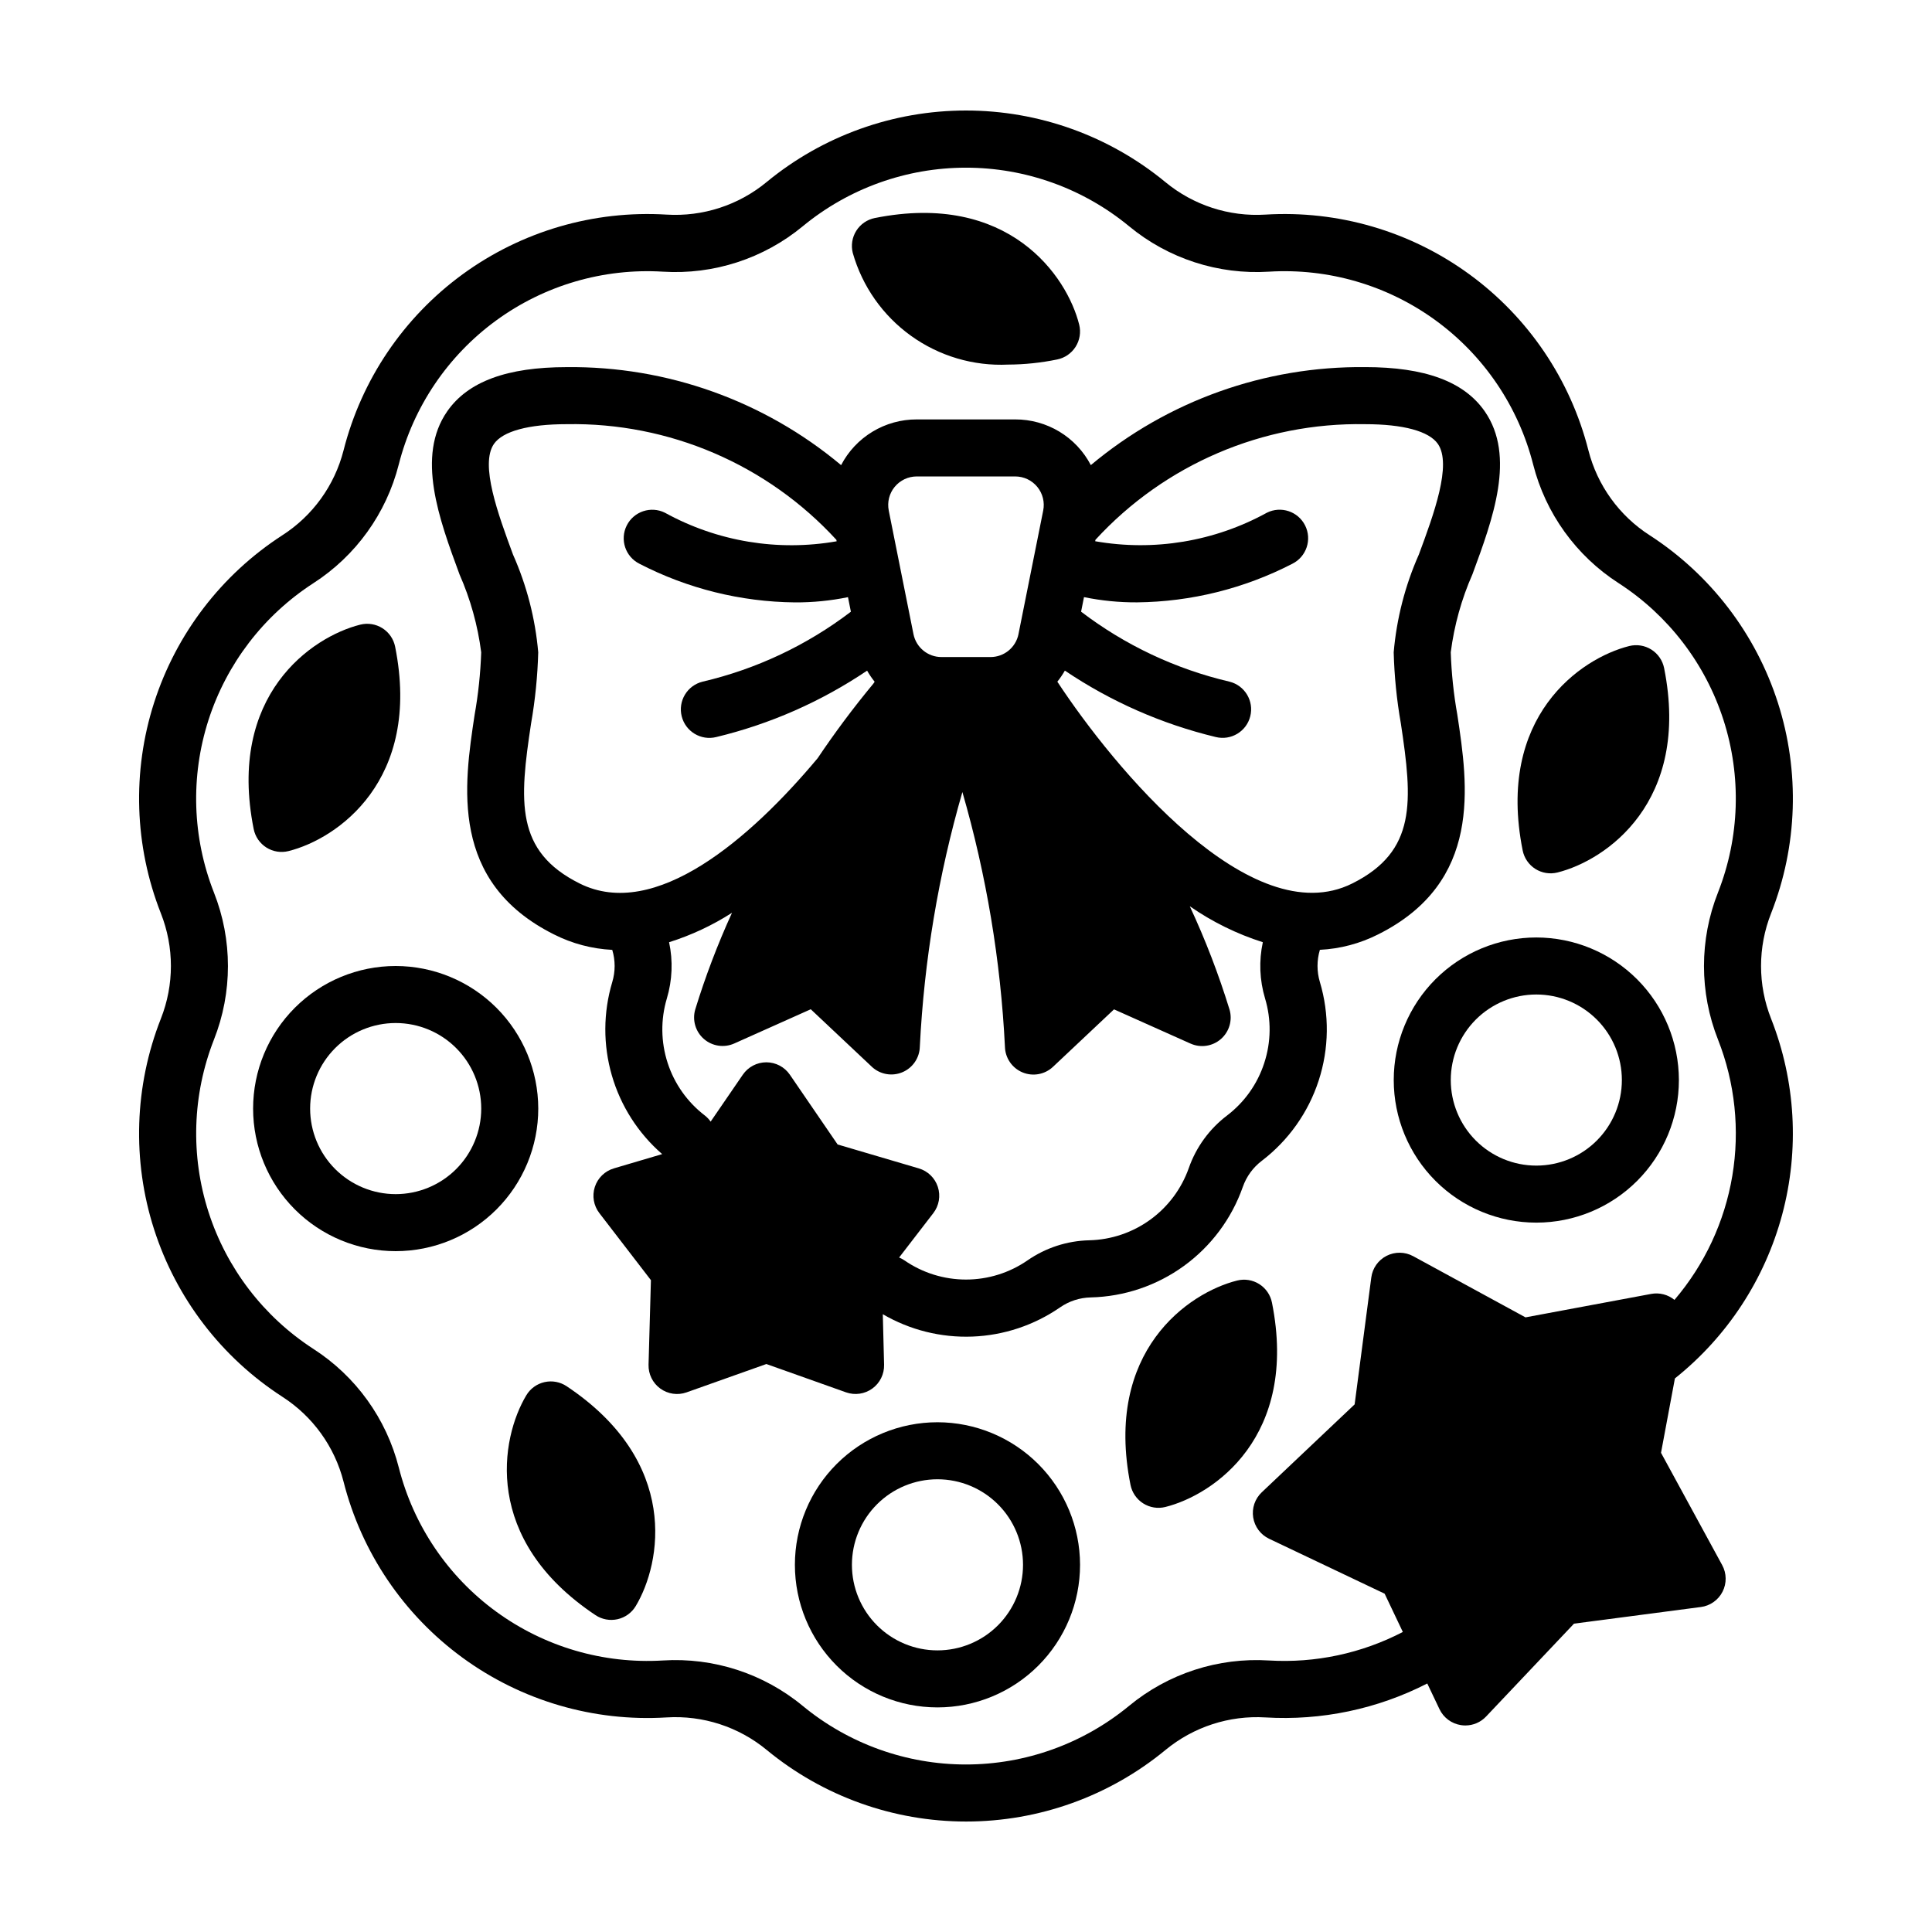
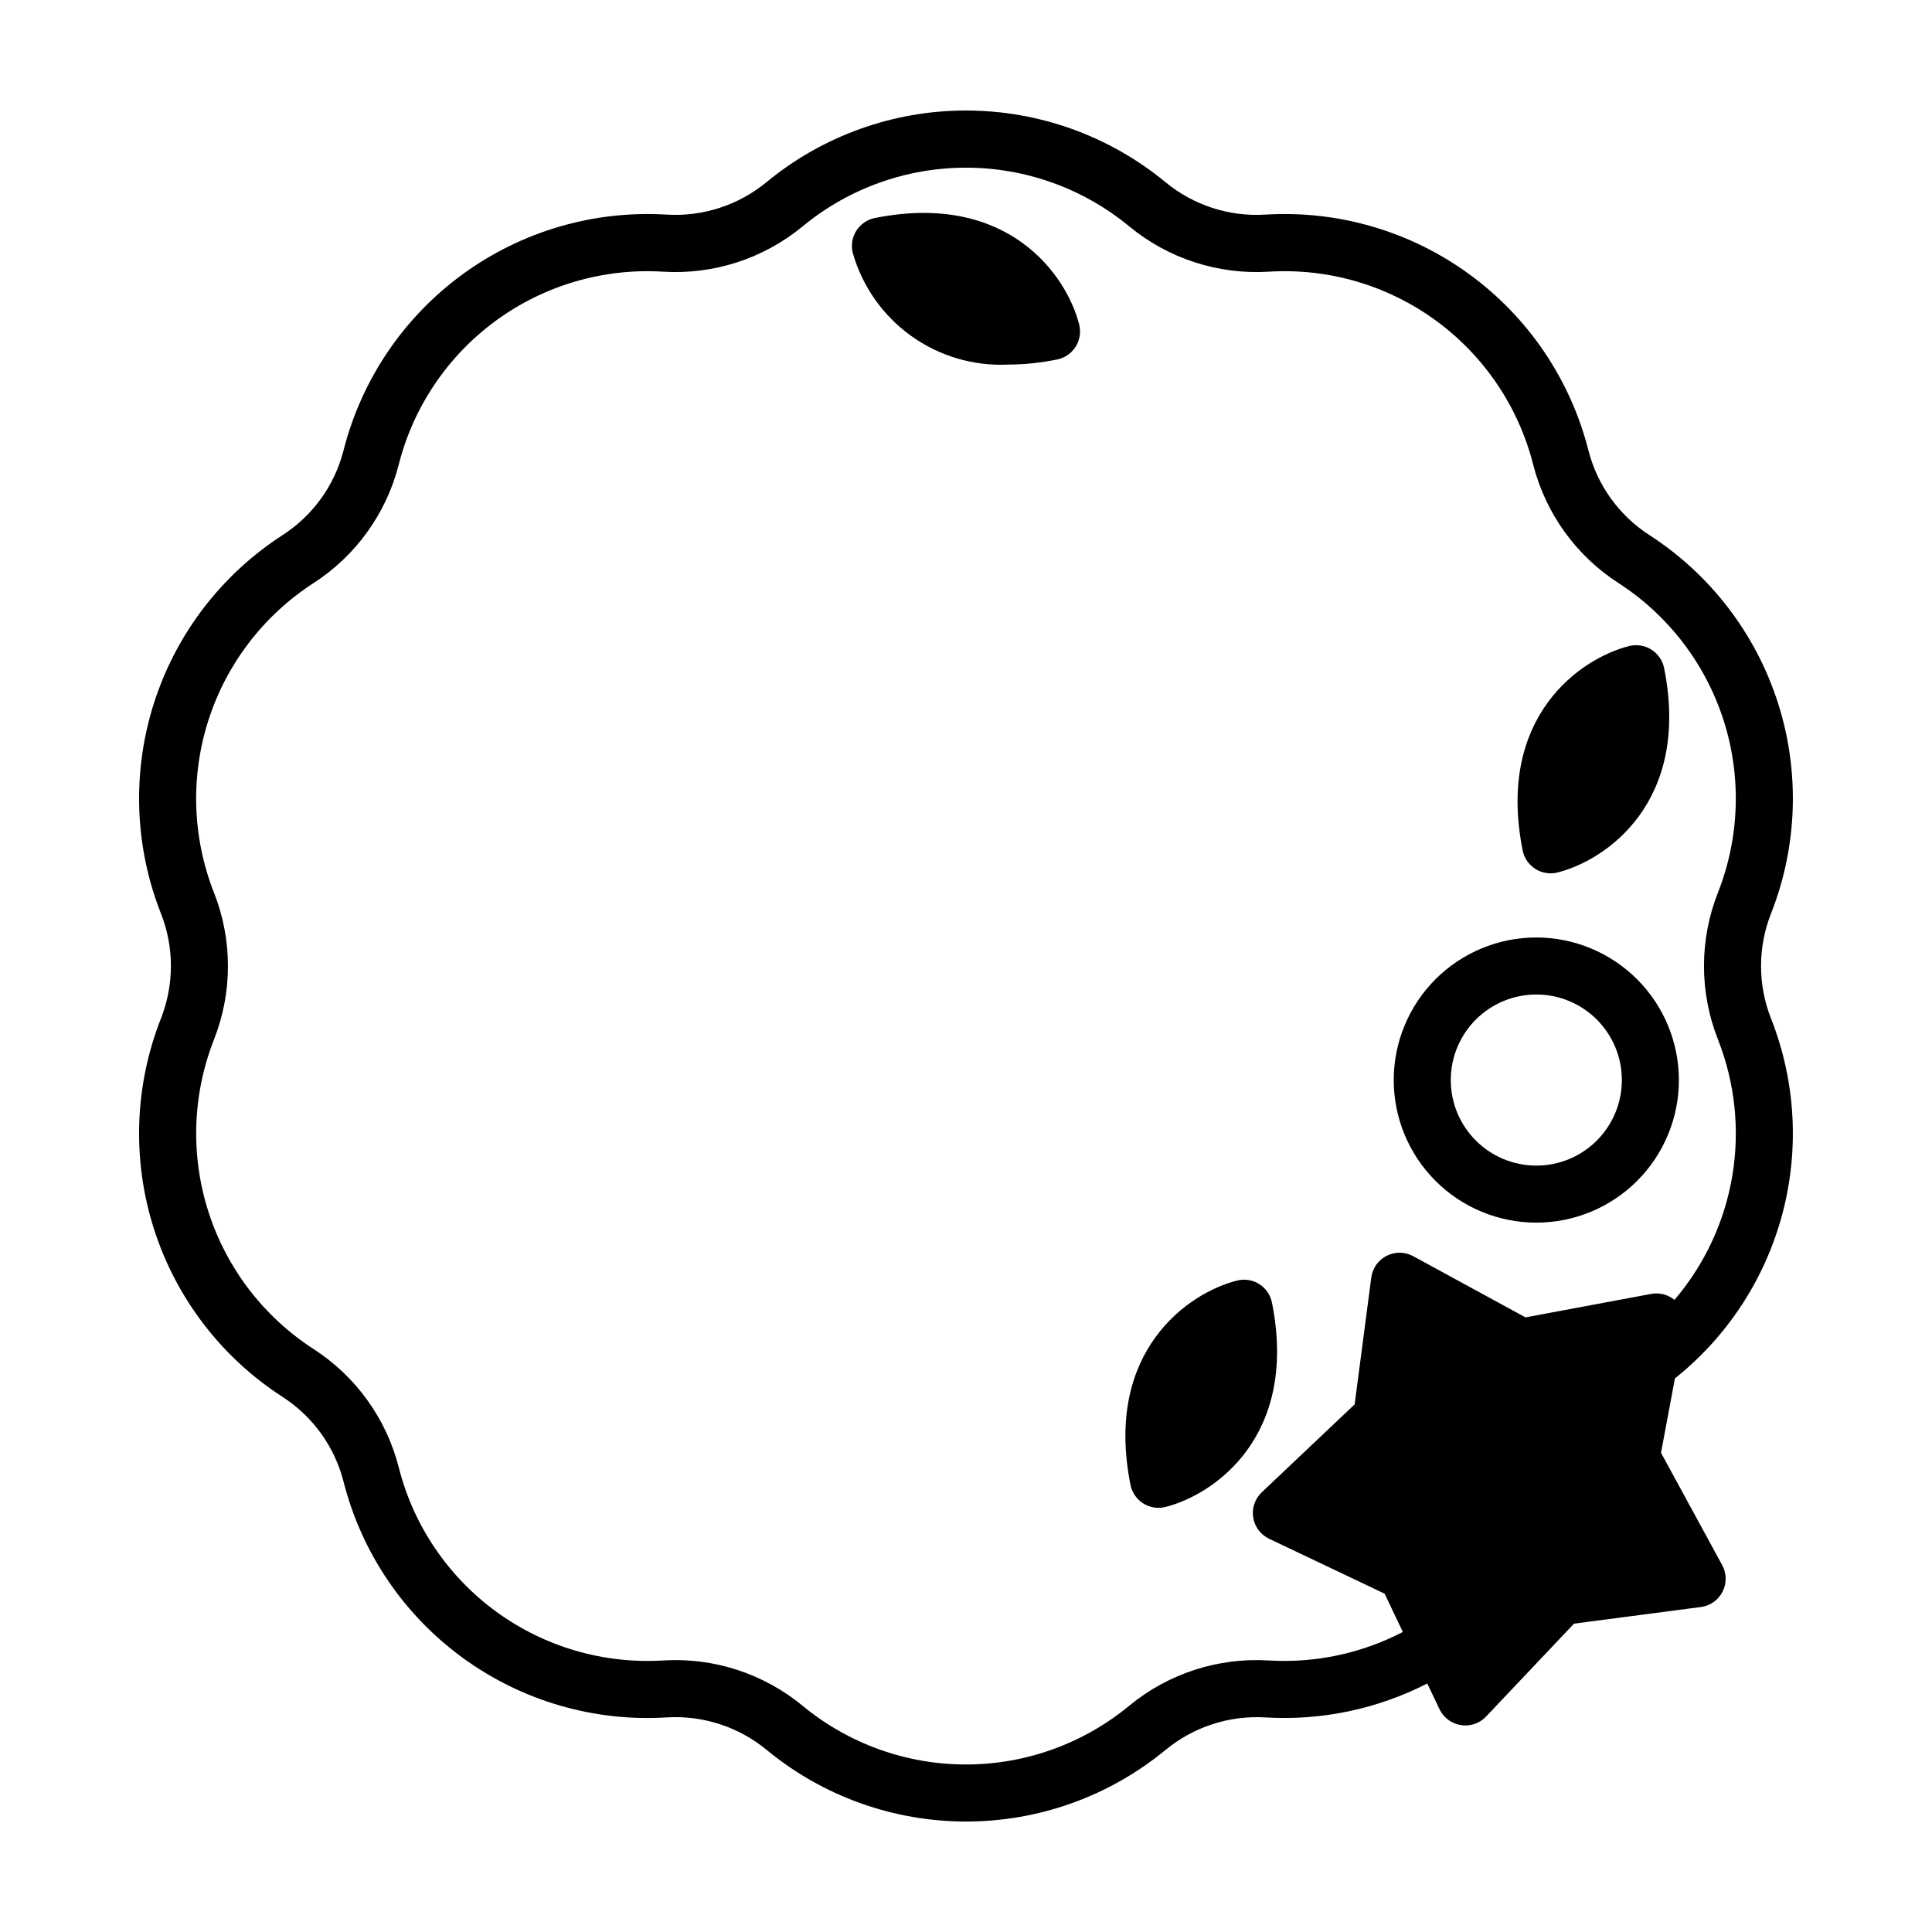
<svg xmlns="http://www.w3.org/2000/svg" fill="#000000" width="800px" height="800px" version="1.1" viewBox="144 144 512 512">
  <g>
    <path d="m613.36 386.04c7.023-17.844 7.656-37.57 1.793-55.832-5.863-18.258-17.863-33.93-33.961-44.348-8.074-5.18-13.879-13.227-16.25-22.523-4.762-18.746-15.918-35.246-31.547-46.648-15.625-11.406-34.742-16.996-54.051-15.816-9.617 0.598-19.098-2.488-26.523-8.629-14.879-12.254-33.555-18.957-52.828-18.957-19.277 0-37.953 6.703-52.828 18.957-7.426 6.137-16.906 9.219-26.52 8.629-19.309-1.18-38.426 4.414-54.051 15.816-15.629 11.406-26.785 27.906-31.547 46.656-2.367 9.293-8.176 17.344-16.246 22.52-16.102 10.422-28.098 26.09-33.961 44.348-5.863 18.262-5.231 37.984 1.793 55.828 3.547 8.969 3.547 18.953 0 27.918-7.023 17.848-7.66 37.574-1.797 55.832 5.863 18.262 17.863 33.93 33.965 44.352 8.07 5.18 13.879 13.227 16.246 22.52 4.762 18.75 15.918 35.25 31.547 46.656 15.625 11.406 34.742 17 54.051 15.816 9.629-0.602 19.121 2.488 26.559 8.633 14.875 12.258 33.551 18.957 52.824 18.957 19.277 0 37.953-6.699 52.828-18.957 7.422-6.125 16.887-9.211 26.488-8.633 14.848 0.895 29.664-2.211 42.898-8.992l3.238 6.809c1.074 2.258 3.199 3.836 5.668 4.219 0.391 0.062 0.789 0.094 1.184 0.094 2.078 0 4.062-0.852 5.492-2.363l23.301-24.617 33.605-4.41v0.004c2.473-0.32 4.629-1.84 5.762-4.062 1.133-2.219 1.098-4.856-0.094-7.047l-16.211-29.762 3.68-19.707h-0.004c13.887-11.074 23.855-26.309 28.445-43.469 4.59-17.16 3.555-35.336-2.949-51.863-3.551-8.969-3.551-18.953 0-27.926zm-14.062 33.484c4.508 11.461 5.816 23.934 3.785 36.082-2.035 12.145-7.332 23.512-15.332 32.879-1.719-1.41-3.977-1.992-6.164-1.586l-33.312 6.215-29.762-16.211h-0.004c-2.188-1.191-4.824-1.227-7.047-0.094-2.223 1.133-3.742 3.289-4.059 5.762l-4.41 33.605-24.617 23.301c-1.809 1.711-2.656 4.207-2.266 6.668 0.387 2.461 1.969 4.574 4.219 5.644l30.613 14.555 4.824 10.145c-10.93 5.68-23.195 8.293-35.488 7.555-13.449-0.844-26.711 3.469-37.094 12.055-12.172 10.023-27.445 15.508-43.215 15.508-15.766 0-31.043-5.484-43.215-15.508-10.379-8.59-23.645-12.902-37.09-12.055-15.789 0.953-31.41-3.629-44.184-12.953-12.77-9.328-21.891-22.816-25.785-38.145-3.297-12.988-11.398-24.242-22.672-31.488-13.16-8.527-22.973-21.34-27.77-36.273-4.801-14.93-4.289-31.059 1.441-45.66 4.953-12.527 4.953-26.473 0-39-5.738-14.598-6.25-30.73-1.457-45.664 4.797-14.934 14.605-27.75 27.766-36.281 11.273-7.246 19.375-18.5 22.672-31.488 3.898-15.332 13.02-28.824 25.797-38.152 12.781-9.328 28.41-13.906 44.203-12.945 13.445 0.848 26.711-3.465 37.094-12.055 12.168-10.023 27.445-15.504 43.211-15.504 15.77 0 31.047 5.481 43.215 15.504 10.383 8.59 23.648 12.902 37.094 12.055 15.789-0.965 31.418 3.609 44.195 12.93 12.777 9.324 21.906 22.809 25.809 38.137 3.297 12.988 11.398 24.242 22.672 31.488 13.168 8.523 22.98 21.336 27.781 36.27 4.797 14.934 4.285 31.066-1.449 45.664-4.969 12.539-4.969 26.504 0 39.043z" />
-     <path d="m530.21 333.43c-0.977-5.473-1.559-11.008-1.746-16.562 0.914-7.137 2.848-14.102 5.75-20.684 5.41-14.66 11.543-31.273 3.238-43.203-5.484-7.871-15.84-11.695-31.664-11.695v0.004c-26.559-0.289-52.344 8.922-72.707 25.969-1.91-3.66-4.789-6.727-8.32-8.863-3.535-2.133-7.59-3.258-11.719-3.246h-26.098c-4.129-0.012-8.184 1.113-11.719 3.25-3.539 2.137-6.418 5.203-8.324 8.867-20.363-17.051-46.152-26.262-72.707-25.973-15.82 0-26.18 3.824-31.664 11.695-8.305 11.922-2.172 28.539 3.238 43.203h-0.004c2.906 6.578 4.844 13.543 5.758 20.676-0.188 5.555-0.77 11.09-1.746 16.562-2.828 18.715-6.695 44.34 21.039 58.207h0.004c4.801 2.43 10.059 3.82 15.434 4.09 0.84 2.781 0.84 5.754 0 8.539-2.414 8.066-2.449 16.656-0.105 24.742 2.348 8.086 6.977 15.324 13.332 20.844l-12.789 3.777-0.004 0.004c-2.391 0.703-4.281 2.543-5.051 4.91-0.77 2.371-0.32 4.973 1.199 6.945l13.664 17.766-0.629 22.406v0.004c-0.066 2.488 1.094 4.852 3.109 6.316 2.012 1.465 4.621 1.844 6.965 1.012l21.148-7.512 21.121 7.508h0.004c2.344 0.828 4.953 0.449 6.965-1.016 2.016-1.465 3.176-3.828 3.109-6.316l-0.34-13.375c7.191 4.191 15.43 6.246 23.746 5.926 8.316-0.32 16.371-3.004 23.223-7.734 2.391-1.66 5.219-2.578 8.129-2.644 8.895-0.211 17.52-3.125 24.719-8.355 7.199-5.231 12.637-12.527 15.586-20.922 0.961-2.754 2.715-5.164 5.039-6.93 7.07-5.398 12.332-12.824 15.078-21.285 2.75-8.461 2.859-17.559 0.312-26.086-0.836-2.781-0.836-5.754 0-8.539 5.375-0.266 10.633-1.66 15.434-4.086 27.691-13.855 23.82-39.492 20.992-58.195zm-149.11-60.402c1.438-1.75 3.582-2.766 5.844-2.766h26.105c2.266 0 4.41 1.016 5.848 2.769 1.434 1.75 2.008 4.055 1.562 6.277l-6.551 32.746h0.004c-0.711 3.535-3.816 6.074-7.422 6.07h-12.996c-3.606 0-6.707-2.543-7.414-6.078l-6.551-32.746h0.004c-0.445-2.219 0.129-4.523 1.566-6.273zm-96.352 62.656c1.086-6.219 1.719-12.508 1.887-18.816-0.777-8.949-3.039-17.707-6.688-25.914-3.922-10.637-8.816-23.867-5.039-29.32 2.348-3.363 9.188-5.223 19.266-5.223 27.117-0.488 53.141 10.668 71.477 30.648l0.074 0.383 0.004 0.004c-15.586 2.734-31.637 0.07-45.5-7.559-3.734-1.867-8.273-0.352-10.141 3.383-1.867 3.734-0.352 8.273 3.383 10.137 12.738 6.582 26.84 10.086 41.18 10.234 4.727 0.027 9.445-0.438 14.074-1.387l0.77 3.856c-11.656 8.891-25.062 15.211-39.336 18.547-1.945 0.484-3.617 1.727-4.648 3.445s-1.34 3.777-0.852 5.723c1.012 4.047 5.113 6.512 9.164 5.5 14.27-3.434 27.805-9.395 39.973-17.598 0.586 1.031 1.254 2.016 1.996 2.941l-0.328 0.492c-5.461 6.582-10.379 13.227-14.773 19.77-17.785 21.262-43.082 43.219-63.098 33.195-17.066-8.527-15.996-21.684-12.844-42.441zm194.3 90c-1.789 5.543-5.231 10.406-9.867 13.938-4.664 3.543-8.188 8.375-10.129 13.902-1.934 5.496-5.492 10.27-10.203 13.691-4.711 3.426-10.355 5.332-16.176 5.473-5.863 0.133-11.555 1.988-16.375 5.328-4.793 3.309-10.477 5.078-16.301 5.078-5.824 0-11.508-1.77-16.301-5.078-0.445-0.305-0.918-0.559-1.418-0.762l9.062-11.766c1.52-1.973 1.969-4.574 1.199-6.945-0.77-2.367-2.66-4.207-5.055-4.91l-21.504-6.336-12.66-18.492c-1.406-2.055-3.742-3.285-6.234-3.285-2.492 0-4.824 1.23-6.234 3.285l-8.527 12.438c-0.426-0.613-0.941-1.16-1.531-1.621-4.625-3.539-8.066-8.398-9.863-13.938-1.801-5.539-1.875-11.492-0.211-17.074 1.453-4.84 1.656-9.973 0.594-14.914 5.879-1.848 11.488-4.473 16.676-7.801-3.809 8.332-7.066 16.906-9.758 25.664-0.805 2.824 0.098 5.859 2.316 7.785 2.223 1.926 5.356 2.387 8.039 1.188l20.273-9.07 16.172 15.227v0.004c2.168 2.039 5.336 2.617 8.086 1.469 2.75-1.145 4.57-3.801 4.644-6.777 1.141-22.855 4.926-45.504 11.281-67.488 6.356 21.992 10.141 44.648 11.277 67.512 0.078 2.981 1.898 5.633 4.648 6.781 2.75 1.145 5.918 0.57 8.086-1.473l16.172-15.227 20.273 9.07v-0.004c2.68 1.203 5.816 0.738 8.035-1.188 2.223-1.922 3.125-4.961 2.316-7.785-2.883-9.367-6.402-18.527-10.543-27.414 5.941 4.125 12.465 7.336 19.355 9.527-1.066 4.938-0.859 10.066 0.59 14.902 1.68 5.582 1.609 11.547-0.207 17.086zm36.188-90c3.148 20.781 4.188 33.914-12.852 42.434-26.824 13.418-63.219-30.719-78.176-53.461 0.738-0.926 1.406-1.91 1.992-2.941 12.164 8.203 25.703 14.16 39.969 17.598 4.051 1.012 8.156-1.453 9.168-5.504 1.012-4.051-1.453-8.152-5.504-9.164-14.273-3.336-27.676-9.66-39.332-18.547l0.77-3.856h-0.004c4.633 0.949 9.348 1.414 14.078 1.387 14.324-0.152 28.418-3.66 41.148-10.234 3.731-1.867 5.246-6.406 3.379-10.141-1.863-3.731-6.402-5.246-10.137-3.379-13.863 7.625-29.918 10.293-45.5 7.555l0.074-0.383c18.34-19.977 44.363-31.129 71.477-30.637 10.078 0 16.914 1.852 19.266 5.223 3.777 5.453-1.09 18.684-5.039 29.32-3.641 8.207-5.894 16.965-6.668 25.914 0.168 6.309 0.801 12.598 1.891 18.816z" />
-     <path d="m248.86 400c-10.02 0-19.633 3.981-26.719 11.066-7.086 7.086-11.066 16.695-11.066 26.719 0 10.02 3.981 19.633 11.066 26.719 7.086 7.086 16.699 11.066 26.719 11.066 10.023 0 19.633-3.981 26.719-11.066 7.086-7.086 11.066-16.699 11.066-26.719-0.012-10.02-3.996-19.621-11.078-26.707-7.086-7.082-16.688-11.066-26.707-11.078zm0 60.457c-6.012 0-11.777-2.391-16.031-6.641-4.25-4.254-6.641-10.02-6.641-16.031 0-6.016 2.391-11.781 6.641-16.031 4.254-4.254 10.02-6.641 16.031-6.641s11.781 2.387 16.031 6.641c4.25 4.25 6.641 10.016 6.641 16.031 0 6.012-2.391 11.777-6.641 16.031-4.25 4.25-10.02 6.641-16.031 6.641z" />
-     <path d="m392.44 520.91c-10.02 0-19.633 3.981-26.719 11.066-7.086 7.086-11.066 16.695-11.066 26.719 0 10.02 3.981 19.633 11.066 26.719 7.086 7.086 16.699 11.066 26.719 11.066 10.02 0 19.633-3.981 26.719-11.066 7.086-7.086 11.066-16.699 11.066-26.719-0.012-10.02-3.996-19.621-11.078-26.707-7.086-7.082-16.688-11.066-26.707-11.078zm0 60.457c-6.012 0-11.781-2.391-16.031-6.641-4.25-4.254-6.641-10.02-6.641-16.031s2.391-11.781 6.641-16.031c4.25-4.254 10.02-6.641 16.031-6.641 6.012 0 11.781 2.387 16.031 6.641 4.25 4.25 6.641 10.02 6.641 16.031s-2.391 11.777-6.641 16.031c-4.25 4.25-10.02 6.641-16.031 6.641z" />
    <path d="m551.14 392.44c-10.02 0-19.633 3.981-26.719 11.066-7.086 7.086-11.066 16.699-11.066 26.719 0 10.023 3.981 19.633 11.066 26.719 7.086 7.086 16.699 11.066 26.719 11.066 10.023 0 19.633-3.981 26.719-11.066 7.086-7.086 11.066-16.695 11.066-26.719-0.012-10.016-3.996-19.621-11.078-26.707-7.086-7.082-16.688-11.066-26.707-11.078zm0 60.457c-6.012 0-11.777-2.387-16.031-6.641-4.25-4.25-6.641-10.02-6.641-16.031 0-6.012 2.391-11.777 6.641-16.031 4.254-4.25 10.02-6.641 16.031-6.641s11.781 2.391 16.031 6.641c4.254 4.254 6.641 10.02 6.641 16.031 0 6.012-2.387 11.781-6.641 16.031-4.25 4.254-10.02 6.641-16.031 6.641z" />
-     <path d="m214.59 368.6c1.746 1.105 3.867 1.449 5.875 0.945 12.871-3.219 35.344-18.68 28.25-54.16-0.406-2.023-1.621-3.797-3.367-4.902s-3.867-1.445-5.871-0.945c-12.871 3.219-35.344 18.68-28.25 54.16v-0.004c0.402 2.027 1.617 3.801 3.363 4.906z" />
-     <path d="m294.16 511.36c-1.723-1.148-3.836-1.539-5.852-1.086-2.019 0.453-3.762 1.711-4.824 3.484-6.828 11.379-11.781 38.203 18.32 58.266 1.719 1.148 3.832 1.539 5.852 1.086 2.016-0.453 3.758-1.711 4.82-3.484 6.828-11.375 11.785-38.195-18.316-58.266z" />
+     <path d="m294.16 511.36z" />
    <path d="m411.18 240.62c4.356-0.02 8.699-0.477 12.965-1.352 2.027-0.406 3.797-1.625 4.902-3.367 1.105-1.746 1.449-3.867 0.949-5.871-3.219-12.871-18.68-35.348-54.16-28.25v-0.004c-2.023 0.406-3.797 1.625-4.902 3.367-1.105 1.746-1.445 3.867-0.945 5.871 2.516 8.859 7.957 16.605 15.438 21.98 7.477 5.375 16.555 8.062 25.754 7.625z" />
    <path d="m550.88 374.27c1.75 1.105 3.871 1.449 5.879 0.945 12.871-3.219 35.344-18.68 28.25-54.16-0.406-2.023-1.621-3.797-3.367-4.902-1.746-1.105-3.867-1.445-5.871-0.949-12.871 3.219-35.344 18.68-28.25 54.16 0.402 2.027 1.617 3.801 3.359 4.906z" />
    <path d="m477.72 484.3c-1.746-1.105-3.871-1.445-5.875-0.941-12.871 3.219-35.344 18.68-28.25 54.16v-0.004c0.406 2.027 1.621 3.797 3.367 4.902 1.746 1.105 3.867 1.449 5.871 0.949 12.871-3.219 35.344-18.68 28.25-54.16-0.402-2.023-1.617-3.797-3.363-4.906z" />
  </g>
</svg>